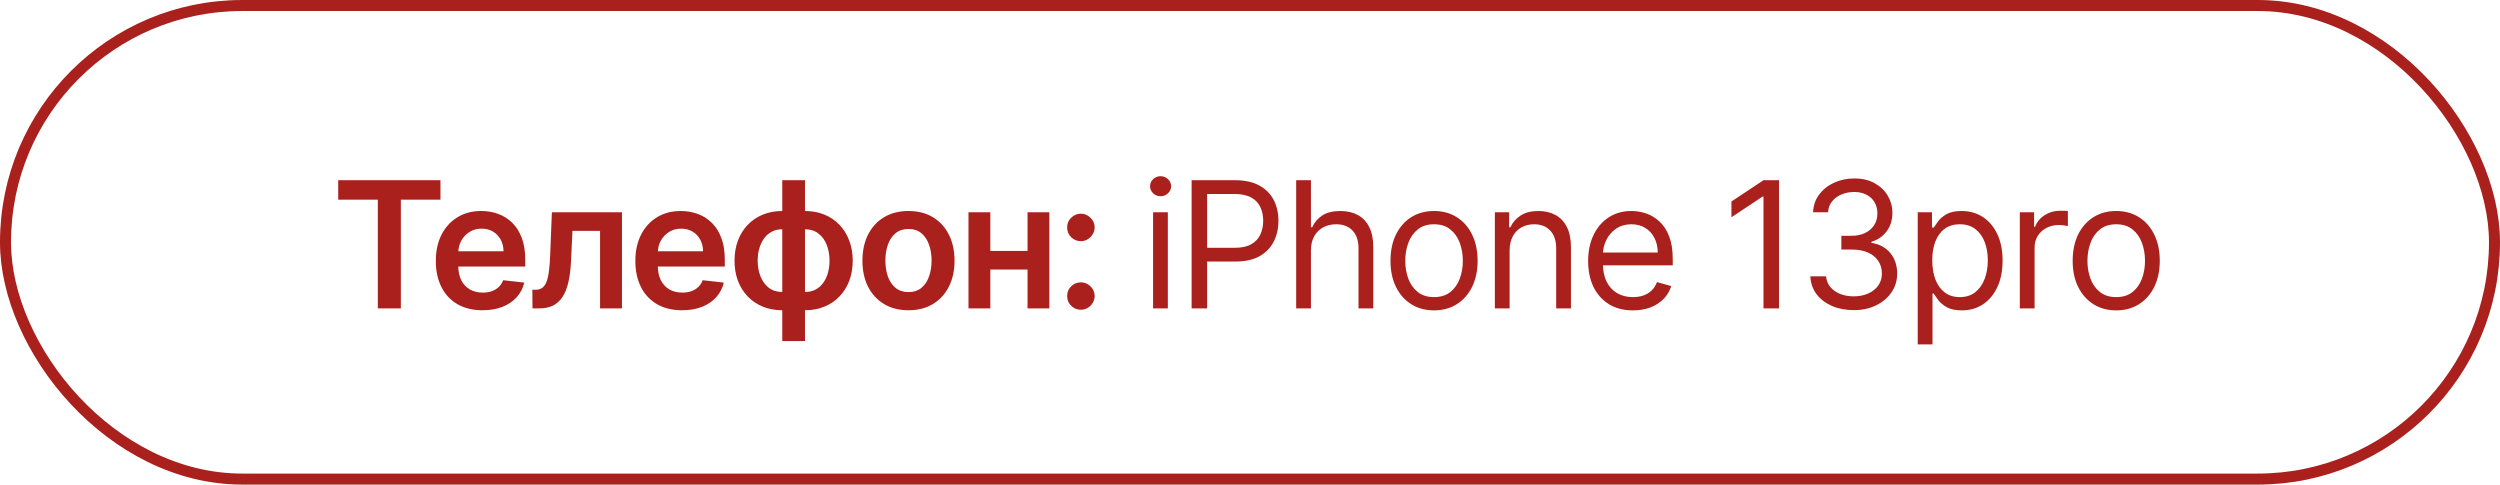
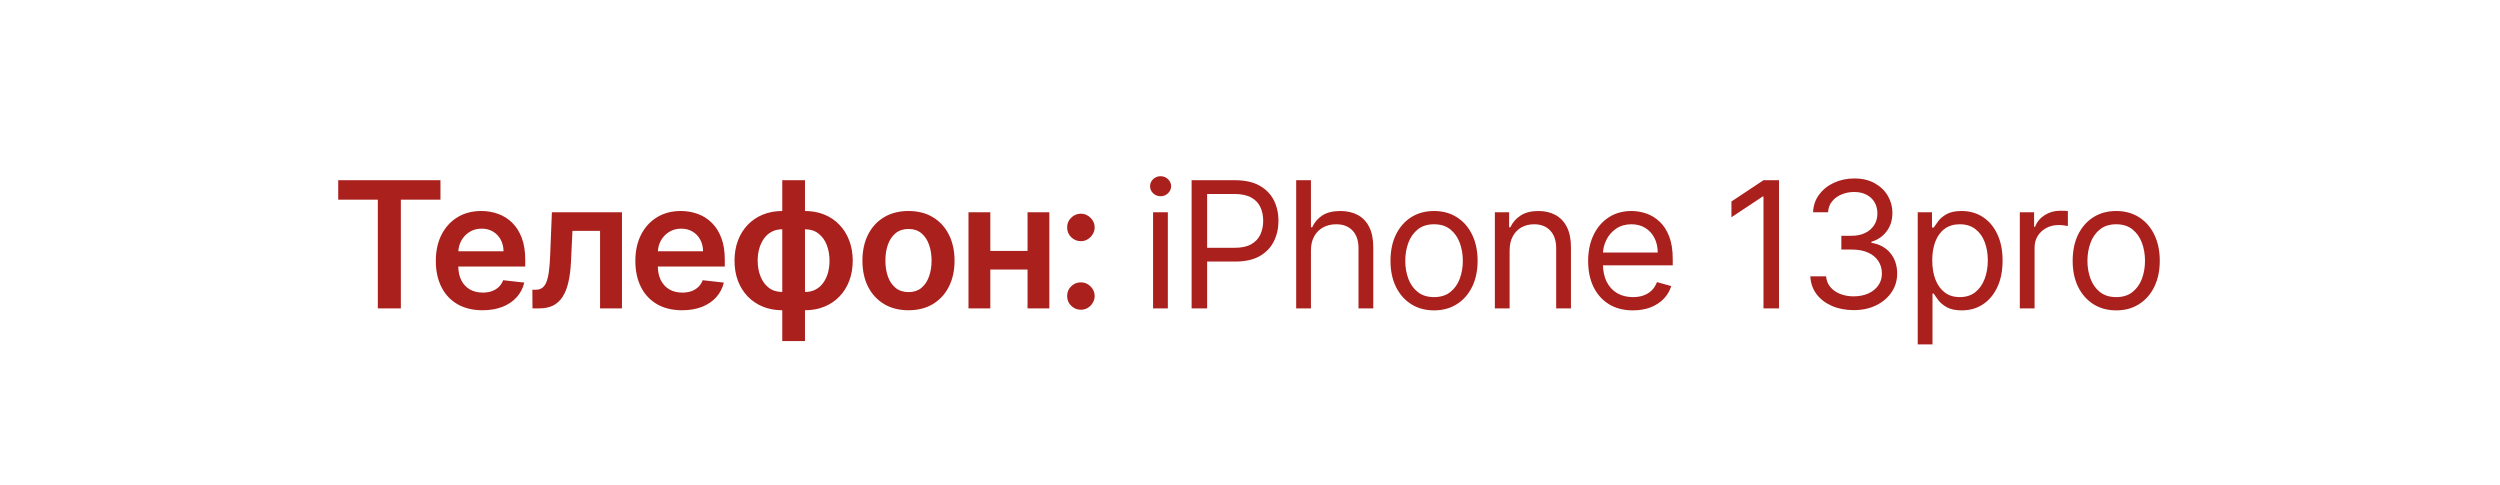
<svg xmlns="http://www.w3.org/2000/svg" width="227" height="44" viewBox="0 0 227 44" fill="none">
-   <rect x="0.5" y="0.5" width="226" height="43" rx="21.5" stroke="#AA201D" />
  <path d="M30.71 18.131V16.364H39.994V18.131H36.397V28H34.306V18.131H30.71ZM43.811 28.171C42.936 28.171 42.18 27.989 41.544 27.625C40.911 27.258 40.424 26.739 40.084 26.068C39.743 25.394 39.572 24.6 39.572 23.688C39.572 22.79 39.743 22.002 40.084 21.324C40.428 20.642 40.909 20.112 41.527 19.733C42.144 19.35 42.87 19.159 43.703 19.159C44.241 19.159 44.748 19.246 45.225 19.421C45.707 19.591 46.131 19.856 46.498 20.216C46.87 20.576 47.161 21.034 47.373 21.591C47.585 22.144 47.691 22.803 47.691 23.568V24.199H40.538V22.812H45.72C45.716 22.419 45.631 22.068 45.464 21.761C45.297 21.451 45.065 21.206 44.765 21.028C44.47 20.85 44.125 20.761 43.731 20.761C43.311 20.761 42.941 20.864 42.623 21.068C42.305 21.269 42.057 21.534 41.879 21.864C41.705 22.189 41.616 22.547 41.612 22.938V24.148C41.612 24.655 41.705 25.091 41.89 25.454C42.076 25.814 42.335 26.091 42.669 26.284C43.002 26.474 43.392 26.568 43.839 26.568C44.138 26.568 44.409 26.526 44.652 26.443C44.894 26.356 45.104 26.229 45.282 26.062C45.46 25.896 45.595 25.689 45.686 25.443L47.606 25.659C47.485 26.167 47.254 26.61 46.913 26.989C46.576 27.364 46.144 27.655 45.618 27.864C45.091 28.068 44.489 28.171 43.811 28.171ZM48.349 28L48.338 26.307H48.639C48.866 26.307 49.058 26.256 49.213 26.153C49.368 26.051 49.497 25.881 49.599 25.642C49.702 25.4 49.781 25.074 49.838 24.665C49.895 24.256 49.934 23.746 49.957 23.136L50.111 19.273H56.474V28H54.486V20.96H51.98L51.844 23.773C51.809 24.5 51.728 25.131 51.599 25.665C51.474 26.195 51.296 26.633 51.065 26.977C50.838 27.322 50.552 27.579 50.207 27.75C49.862 27.917 49.455 28 48.986 28H48.349ZM61.929 28.171C61.054 28.171 60.298 27.989 59.662 27.625C59.029 27.258 58.542 26.739 58.202 26.068C57.861 25.394 57.69 24.6 57.69 23.688C57.69 22.79 57.861 22.002 58.202 21.324C58.546 20.642 59.027 20.112 59.645 19.733C60.262 19.35 60.988 19.159 61.821 19.159C62.359 19.159 62.866 19.246 63.344 19.421C63.825 19.591 64.249 19.856 64.616 20.216C64.988 20.576 65.279 21.034 65.491 21.591C65.704 22.144 65.81 22.803 65.81 23.568V24.199H58.656V22.812H63.838C63.834 22.419 63.749 22.068 63.582 21.761C63.416 21.451 63.183 21.206 62.883 21.028C62.588 20.85 62.243 20.761 61.849 20.761C61.429 20.761 61.06 20.864 60.741 21.068C60.423 21.269 60.175 21.534 59.997 21.864C59.823 22.189 59.734 22.547 59.73 22.938V24.148C59.73 24.655 59.823 25.091 60.008 25.454C60.194 25.814 60.453 26.091 60.787 26.284C61.12 26.474 61.51 26.568 61.957 26.568C62.257 26.568 62.527 26.526 62.77 26.443C63.012 26.356 63.222 26.229 63.401 26.062C63.578 25.896 63.713 25.689 63.804 25.443L65.724 25.659C65.603 26.167 65.372 26.61 65.031 26.989C64.694 27.364 64.262 27.655 63.736 27.864C63.209 28.068 62.607 28.171 61.929 28.171ZM71.03 30.966V16.364H73.092V30.966H71.03ZM71.03 28.171C70.39 28.171 69.805 28.062 69.274 27.847C68.744 27.631 68.285 27.324 67.899 26.926C67.517 26.528 67.219 26.055 67.007 25.506C66.799 24.953 66.695 24.341 66.695 23.671C66.695 23 66.799 22.388 67.007 21.835C67.219 21.282 67.517 20.807 67.899 20.409C68.285 20.008 68.744 19.699 69.274 19.483C69.805 19.267 70.39 19.159 71.03 19.159H71.467V28.171H71.03ZM71.03 26.511H71.285V20.818H71.03C70.666 20.818 70.344 20.894 70.064 21.046C69.787 21.193 69.555 21.4 69.365 21.665C69.18 21.926 69.037 22.229 68.939 22.574C68.844 22.915 68.797 23.28 68.797 23.671C68.797 24.189 68.882 24.665 69.053 25.097C69.223 25.525 69.473 25.867 69.803 26.125C70.136 26.383 70.545 26.511 71.03 26.511ZM73.092 28.171H72.655V19.159H73.092C73.733 19.159 74.318 19.267 74.848 19.483C75.378 19.699 75.835 20.008 76.217 20.409C76.604 20.807 76.901 21.282 77.109 21.835C77.322 22.388 77.428 23 77.428 23.671C77.428 24.341 77.322 24.953 77.109 25.506C76.901 26.055 76.604 26.528 76.217 26.926C75.835 27.324 75.378 27.631 74.848 27.847C74.318 28.062 73.733 28.171 73.092 28.171ZM73.092 26.511C73.46 26.511 73.782 26.438 74.058 26.29C74.335 26.142 74.566 25.938 74.751 25.676C74.941 25.415 75.083 25.114 75.178 24.773C75.272 24.428 75.32 24.061 75.32 23.671C75.32 23.151 75.236 22.676 75.07 22.244C74.903 21.812 74.653 21.468 74.32 21.21C73.99 20.949 73.581 20.818 73.092 20.818H72.837V26.511H73.092ZM82.49 28.171C81.638 28.171 80.899 27.983 80.274 27.608C79.649 27.233 79.164 26.708 78.82 26.034C78.479 25.36 78.308 24.572 78.308 23.671C78.308 22.769 78.479 21.979 78.82 21.301C79.164 20.623 79.649 20.097 80.274 19.722C80.899 19.347 81.638 19.159 82.49 19.159C83.343 19.159 84.081 19.347 84.706 19.722C85.331 20.097 85.814 20.623 86.155 21.301C86.5 21.979 86.672 22.769 86.672 23.671C86.672 24.572 86.5 25.36 86.155 26.034C85.814 26.708 85.331 27.233 84.706 27.608C84.081 27.983 83.343 28.171 82.49 28.171ZM82.502 26.523C82.964 26.523 83.35 26.396 83.661 26.142C83.971 25.884 84.202 25.54 84.354 25.108C84.509 24.676 84.587 24.195 84.587 23.665C84.587 23.131 84.509 22.648 84.354 22.216C84.202 21.78 83.971 21.434 83.661 21.176C83.35 20.919 82.964 20.79 82.502 20.79C82.028 20.79 81.634 20.919 81.32 21.176C81.009 21.434 80.776 21.78 80.621 22.216C80.469 22.648 80.394 23.131 80.394 23.665C80.394 24.195 80.469 24.676 80.621 25.108C80.776 25.54 81.009 25.884 81.32 26.142C81.634 26.396 82.028 26.523 82.502 26.523ZM93.932 22.784V24.472H89.284V22.784H93.932ZM89.921 19.273V28H87.938V19.273H89.921ZM95.279 19.273V28H93.301V19.273H95.279ZM98.147 28.125C97.802 28.125 97.507 28.004 97.26 27.761C97.014 27.519 96.893 27.224 96.897 26.875C96.893 26.534 97.014 26.242 97.26 26C97.507 25.758 97.802 25.636 98.147 25.636C98.48 25.636 98.77 25.758 99.016 26C99.266 26.242 99.393 26.534 99.397 26.875C99.393 27.106 99.332 27.316 99.215 27.506C99.101 27.695 98.95 27.847 98.76 27.96C98.575 28.07 98.37 28.125 98.147 28.125ZM98.147 21.898C97.802 21.898 97.507 21.776 97.26 21.534C97.014 21.288 96.893 20.992 96.897 20.648C96.893 20.307 97.014 20.015 97.26 19.773C97.507 19.526 97.802 19.403 98.147 19.403C98.48 19.403 98.77 19.526 99.016 19.773C99.266 20.015 99.393 20.307 99.397 20.648C99.393 20.875 99.332 21.083 99.215 21.273C99.101 21.462 98.95 21.614 98.76 21.727C98.575 21.841 98.37 21.898 98.147 21.898ZM104.699 28V19.273H106.04V28H104.699ZM105.381 17.818C105.12 17.818 104.895 17.729 104.705 17.551C104.52 17.373 104.427 17.159 104.427 16.909C104.427 16.659 104.52 16.445 104.705 16.267C104.895 16.089 105.12 16 105.381 16C105.643 16 105.866 16.089 106.052 16.267C106.241 16.445 106.336 16.659 106.336 16.909C106.336 17.159 106.241 17.373 106.052 17.551C105.866 17.729 105.643 17.818 105.381 17.818ZM108.198 28V16.364H112.13C113.043 16.364 113.789 16.528 114.369 16.858C114.952 17.184 115.384 17.625 115.664 18.182C115.944 18.739 116.085 19.36 116.085 20.046C116.085 20.731 115.944 21.354 115.664 21.915C115.388 22.475 114.96 22.922 114.38 23.256C113.8 23.585 113.058 23.75 112.153 23.75H109.335V22.5H112.107C112.732 22.5 113.234 22.392 113.613 22.176C113.992 21.96 114.266 21.669 114.437 21.301C114.611 20.93 114.698 20.511 114.698 20.046C114.698 19.579 114.611 19.163 114.437 18.796C114.266 18.428 113.99 18.14 113.607 17.932C113.225 17.72 112.717 17.614 112.085 17.614H109.607V28H108.198ZM119.033 22.75V28H117.693V16.364H119.033V20.636H119.147C119.352 20.186 119.658 19.828 120.068 19.562C120.48 19.294 121.03 19.159 121.715 19.159C122.31 19.159 122.831 19.278 123.278 19.517C123.725 19.752 124.071 20.114 124.318 20.602C124.568 21.087 124.693 21.704 124.693 22.454V28H123.352V22.546C123.352 21.852 123.172 21.316 122.812 20.938C122.456 20.555 121.962 20.364 121.329 20.364C120.89 20.364 120.496 20.456 120.147 20.642C119.802 20.828 119.53 21.099 119.329 21.454C119.132 21.811 119.033 22.242 119.033 22.75ZM130.211 28.182C129.423 28.182 128.732 27.994 128.137 27.619C127.546 27.244 127.084 26.72 126.751 26.046C126.421 25.371 126.257 24.583 126.257 23.682C126.257 22.773 126.421 21.979 126.751 21.301C127.084 20.623 127.546 20.097 128.137 19.722C128.732 19.347 129.423 19.159 130.211 19.159C130.999 19.159 131.688 19.347 132.279 19.722C132.874 20.097 133.336 20.623 133.666 21.301C133.999 21.979 134.166 22.773 134.166 23.682C134.166 24.583 133.999 25.371 133.666 26.046C133.336 26.72 132.874 27.244 132.279 27.619C131.688 27.994 130.999 28.182 130.211 28.182ZM130.211 26.977C130.81 26.977 131.302 26.824 131.688 26.517C132.075 26.21 132.361 25.807 132.546 25.307C132.732 24.807 132.825 24.265 132.825 23.682C132.825 23.099 132.732 22.555 132.546 22.051C132.361 21.547 132.075 21.14 131.688 20.829C131.302 20.519 130.81 20.364 130.211 20.364C129.613 20.364 129.12 20.519 128.734 20.829C128.348 21.14 128.062 21.547 127.876 22.051C127.69 22.555 127.598 23.099 127.598 23.682C127.598 24.265 127.69 24.807 127.876 25.307C128.062 25.807 128.348 26.21 128.734 26.517C129.12 26.824 129.613 26.977 130.211 26.977ZM137.073 22.75V28H135.733V19.273H137.028V20.636H137.142C137.346 20.193 137.657 19.837 138.073 19.568C138.49 19.296 139.028 19.159 139.687 19.159C140.278 19.159 140.795 19.28 141.238 19.523C141.681 19.761 142.026 20.125 142.272 20.614C142.519 21.099 142.642 21.712 142.642 22.454V28H141.301V22.546C141.301 21.86 141.123 21.326 140.767 20.943C140.411 20.557 139.922 20.364 139.301 20.364C138.873 20.364 138.49 20.456 138.153 20.642C137.82 20.828 137.556 21.099 137.363 21.454C137.17 21.811 137.073 22.242 137.073 22.75ZM148.271 28.182C147.43 28.182 146.705 27.996 146.095 27.625C145.489 27.25 145.021 26.727 144.692 26.057C144.366 25.383 144.203 24.599 144.203 23.704C144.203 22.811 144.366 22.023 144.692 21.341C145.021 20.655 145.479 20.121 146.067 19.739C146.657 19.352 147.347 19.159 148.135 19.159C148.589 19.159 149.038 19.235 149.481 19.386C149.924 19.538 150.328 19.784 150.692 20.125C151.055 20.462 151.345 20.909 151.561 21.466C151.777 22.023 151.885 22.708 151.885 23.523V24.091H145.157V22.932H150.521C150.521 22.439 150.423 22 150.226 21.614C150.032 21.227 149.756 20.922 149.396 20.699C149.04 20.475 148.62 20.364 148.135 20.364C147.601 20.364 147.138 20.496 146.748 20.761C146.362 21.023 146.065 21.364 145.856 21.784C145.648 22.204 145.544 22.655 145.544 23.136V23.909C145.544 24.568 145.657 25.127 145.885 25.585C146.116 26.04 146.436 26.386 146.845 26.625C147.254 26.86 147.729 26.977 148.271 26.977C148.623 26.977 148.942 26.928 149.226 26.829C149.513 26.727 149.762 26.576 149.97 26.375C150.178 26.171 150.339 25.917 150.453 25.614L151.748 25.977C151.612 26.417 151.383 26.803 151.061 27.136C150.739 27.466 150.341 27.724 149.868 27.909C149.394 28.091 148.862 28.182 148.271 28.182ZM161.533 16.364V28H160.124V17.841H160.055L157.214 19.727V18.296L160.124 16.364H161.533ZM168.331 28.159C167.581 28.159 166.912 28.03 166.325 27.773C165.742 27.515 165.278 27.157 164.933 26.699C164.592 26.237 164.407 25.701 164.377 25.091H165.808C165.839 25.466 165.967 25.79 166.195 26.062C166.422 26.331 166.719 26.54 167.087 26.688C167.454 26.835 167.861 26.909 168.308 26.909C168.808 26.909 169.252 26.822 169.638 26.648C170.024 26.474 170.327 26.231 170.547 25.921C170.767 25.61 170.877 25.25 170.877 24.841C170.877 24.413 170.77 24.036 170.558 23.71C170.346 23.381 170.036 23.123 169.627 22.938C169.217 22.752 168.717 22.659 168.127 22.659H167.195V21.409H168.127C168.589 21.409 168.994 21.326 169.342 21.159C169.695 20.992 169.969 20.758 170.166 20.454C170.367 20.151 170.467 19.796 170.467 19.386C170.467 18.992 170.38 18.65 170.206 18.358C170.032 18.066 169.786 17.839 169.467 17.676C169.153 17.513 168.782 17.432 168.354 17.432C167.952 17.432 167.573 17.506 167.217 17.653C166.865 17.797 166.577 18.008 166.354 18.284C166.13 18.557 166.009 18.886 165.99 19.273H164.627C164.649 18.663 164.833 18.129 165.178 17.671C165.522 17.208 165.973 16.849 166.53 16.591C167.091 16.333 167.706 16.204 168.377 16.204C169.096 16.204 169.714 16.35 170.229 16.642C170.744 16.93 171.14 17.311 171.416 17.784C171.693 18.258 171.831 18.769 171.831 19.318C171.831 19.974 171.659 20.532 171.314 20.994C170.973 21.456 170.509 21.776 169.922 21.954V22.046C170.657 22.167 171.231 22.479 171.644 22.983C172.056 23.483 172.263 24.102 172.263 24.841C172.263 25.474 172.091 26.042 171.746 26.546C171.405 27.046 170.939 27.439 170.348 27.727C169.757 28.015 169.085 28.159 168.331 28.159ZM174.129 31.273V19.273H175.425V20.659H175.584C175.682 20.508 175.819 20.314 175.993 20.079C176.171 19.841 176.425 19.629 176.754 19.443C177.088 19.254 177.539 19.159 178.107 19.159C178.842 19.159 179.489 19.343 180.05 19.71C180.611 20.078 181.048 20.599 181.362 21.273C181.677 21.947 181.834 22.742 181.834 23.659C181.834 24.583 181.677 25.384 181.362 26.062C181.048 26.737 180.612 27.259 180.056 27.631C179.499 27.998 178.857 28.182 178.129 28.182C177.569 28.182 177.12 28.089 176.783 27.903C176.446 27.714 176.186 27.5 176.004 27.261C175.823 27.019 175.682 26.818 175.584 26.659H175.47V31.273H174.129ZM175.448 23.636C175.448 24.296 175.544 24.877 175.737 25.381C175.931 25.881 176.213 26.273 176.584 26.557C176.955 26.837 177.41 26.977 177.948 26.977C178.508 26.977 178.976 26.829 179.351 26.534C179.73 26.235 180.014 25.833 180.203 25.329C180.397 24.822 180.493 24.258 180.493 23.636C180.493 23.023 180.398 22.47 180.209 21.977C180.023 21.481 179.741 21.089 179.362 20.801C178.987 20.509 178.516 20.364 177.948 20.364C177.402 20.364 176.944 20.502 176.573 20.778C176.201 21.051 175.921 21.434 175.732 21.926C175.542 22.415 175.448 22.985 175.448 23.636ZM183.399 28V19.273H184.695V20.591H184.786C184.945 20.159 185.233 19.809 185.649 19.54C186.066 19.271 186.536 19.136 187.059 19.136C187.157 19.136 187.28 19.138 187.428 19.142C187.576 19.146 187.687 19.151 187.763 19.159V20.523C187.718 20.511 187.613 20.494 187.451 20.472C187.292 20.445 187.123 20.432 186.945 20.432C186.521 20.432 186.142 20.521 185.809 20.699C185.479 20.873 185.218 21.116 185.024 21.426C184.835 21.733 184.74 22.083 184.74 22.477V28H183.399ZM192.152 28.182C191.365 28.182 190.673 27.994 190.079 27.619C189.488 27.244 189.026 26.72 188.692 26.046C188.363 25.371 188.198 24.583 188.198 23.682C188.198 22.773 188.363 21.979 188.692 21.301C189.026 20.623 189.488 20.097 190.079 19.722C190.673 19.347 191.365 19.159 192.152 19.159C192.94 19.159 193.63 19.347 194.221 19.722C194.815 20.097 195.277 20.623 195.607 21.301C195.94 21.979 196.107 22.773 196.107 23.682C196.107 24.583 195.94 25.371 195.607 26.046C195.277 26.72 194.815 27.244 194.221 27.619C193.63 27.994 192.94 28.182 192.152 28.182ZM192.152 26.977C192.751 26.977 193.243 26.824 193.63 26.517C194.016 26.21 194.302 25.807 194.488 25.307C194.673 24.807 194.766 24.265 194.766 23.682C194.766 23.099 194.673 22.555 194.488 22.051C194.302 21.547 194.016 21.14 193.63 20.829C193.243 20.519 192.751 20.364 192.152 20.364C191.554 20.364 191.062 20.519 190.675 20.829C190.289 21.14 190.003 21.547 189.817 22.051C189.632 22.555 189.539 23.099 189.539 23.682C189.539 24.265 189.632 24.807 189.817 25.307C190.003 25.807 190.289 26.21 190.675 26.517C191.062 26.824 191.554 26.977 192.152 26.977Z" fill="#AA201D" />
</svg>